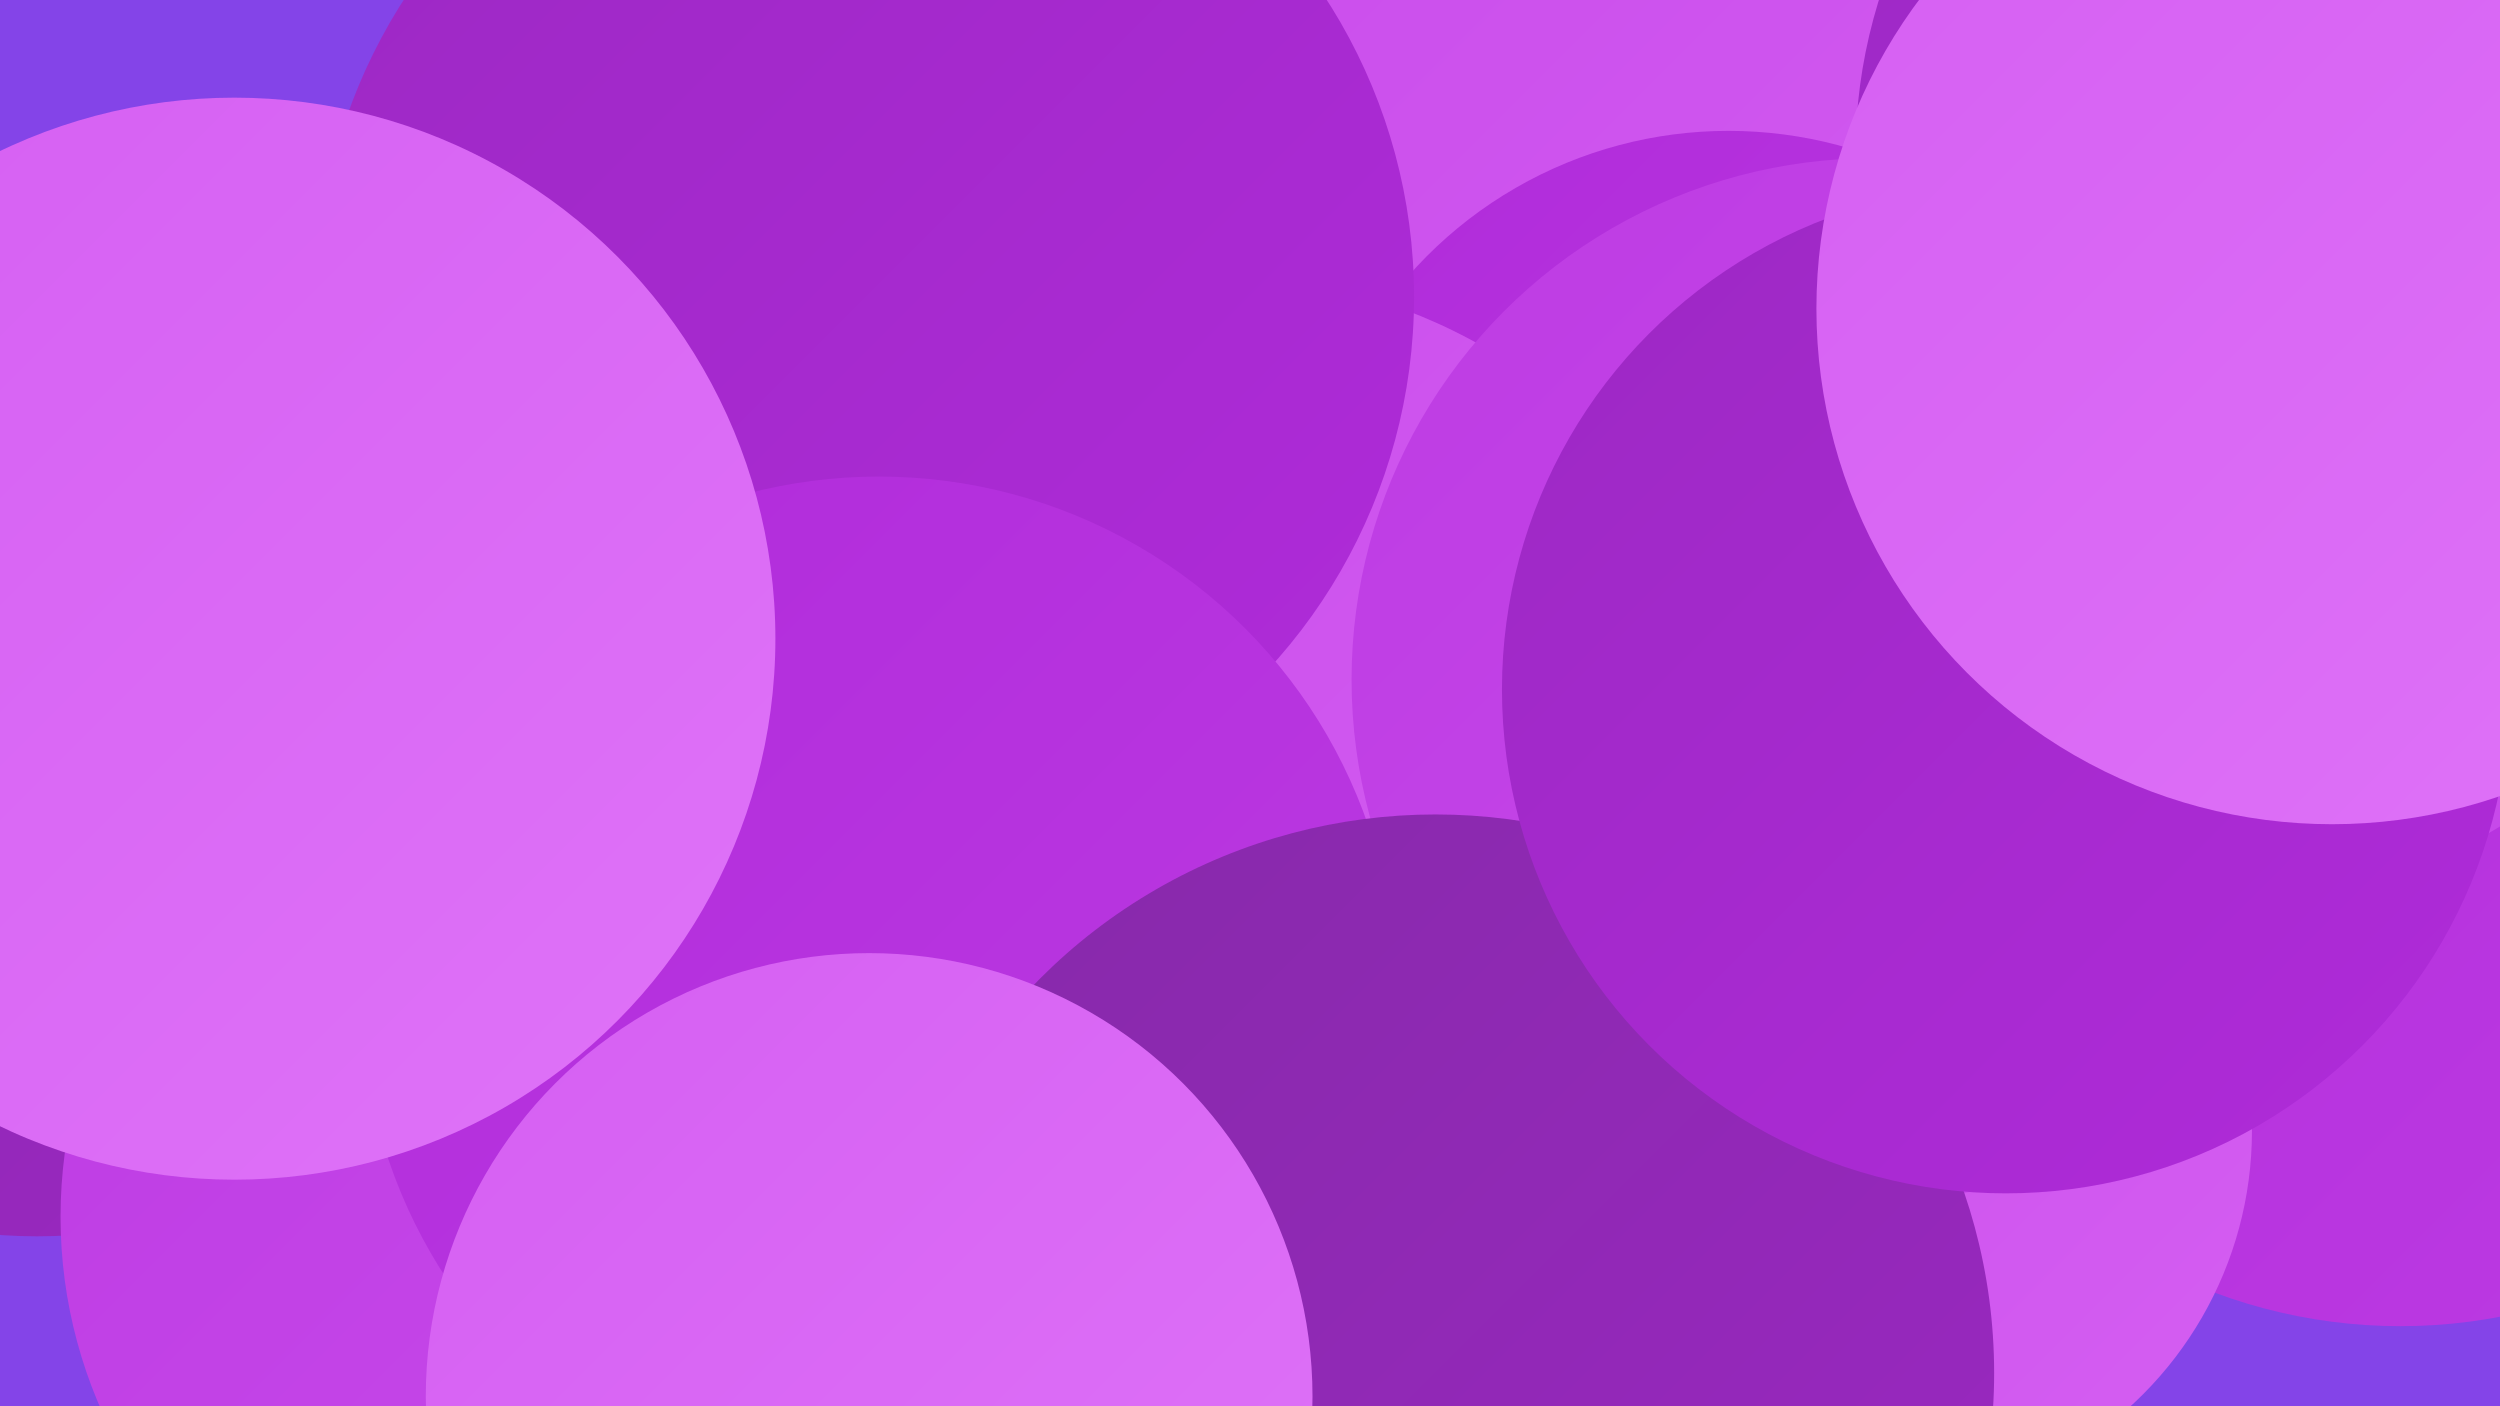
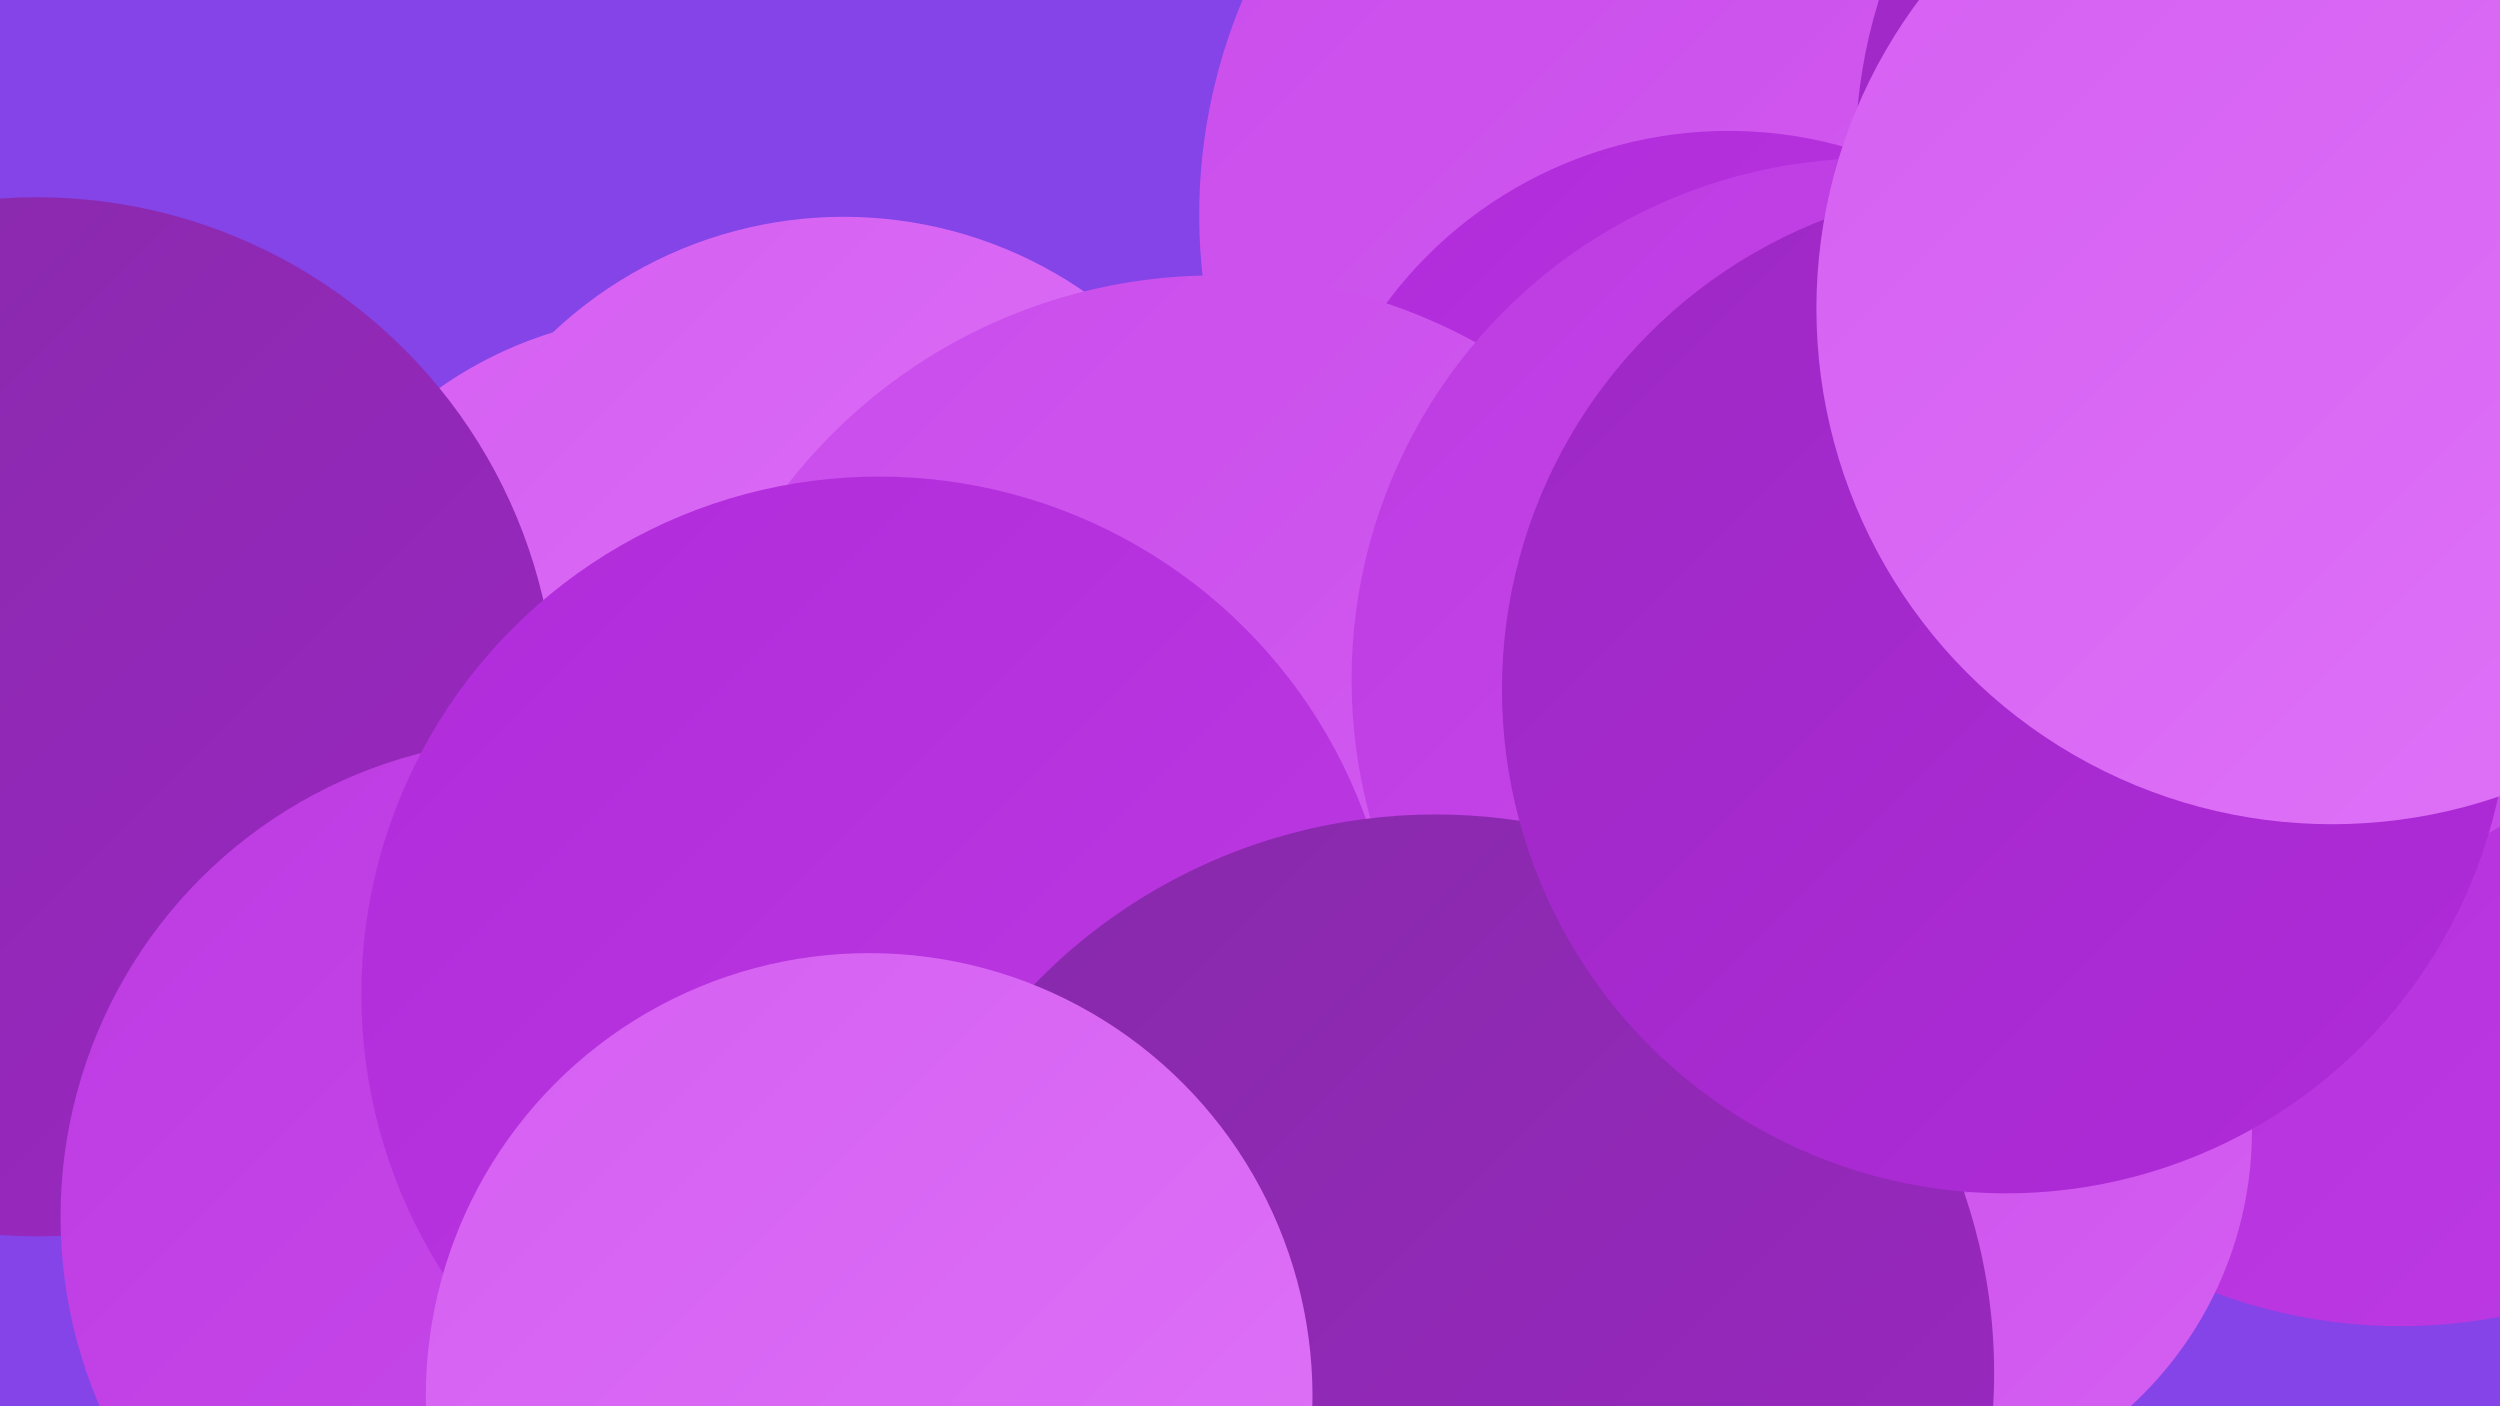
<svg xmlns="http://www.w3.org/2000/svg" width="1280" height="720">
  <defs>
    <linearGradient id="grad0" x1="0%" y1="0%" x2="100%" y2="100%">
      <stop offset="0%" style="stop-color:#8629a9;stop-opacity:1" />
      <stop offset="100%" style="stop-color:#9c28c3;stop-opacity:1" />
    </linearGradient>
    <linearGradient id="grad1" x1="0%" y1="0%" x2="100%" y2="100%">
      <stop offset="0%" style="stop-color:#9c28c3;stop-opacity:1" />
      <stop offset="100%" style="stop-color:#b02bda;stop-opacity:1" />
    </linearGradient>
    <linearGradient id="grad2" x1="0%" y1="0%" x2="100%" y2="100%">
      <stop offset="0%" style="stop-color:#b02bda;stop-opacity:1" />
      <stop offset="100%" style="stop-color:#bd3be3;stop-opacity:1" />
    </linearGradient>
    <linearGradient id="grad3" x1="0%" y1="0%" x2="100%" y2="100%">
      <stop offset="0%" style="stop-color:#bd3be3;stop-opacity:1" />
      <stop offset="100%" style="stop-color:#c94ceb;stop-opacity:1" />
    </linearGradient>
    <linearGradient id="grad4" x1="0%" y1="0%" x2="100%" y2="100%">
      <stop offset="0%" style="stop-color:#c94ceb;stop-opacity:1" />
      <stop offset="100%" style="stop-color:#d55ff2;stop-opacity:1" />
    </linearGradient>
    <linearGradient id="grad5" x1="0%" y1="0%" x2="100%" y2="100%">
      <stop offset="0%" style="stop-color:#d55ff2;stop-opacity:1" />
      <stop offset="100%" style="stop-color:#df73f8;stop-opacity:1" />
    </linearGradient>
    <linearGradient id="grad6" x1="0%" y1="0%" x2="100%" y2="100%">
      <stop offset="0%" style="stop-color:#df73f8;stop-opacity:1" />
      <stop offset="100%" style="stop-color:#8629a9;stop-opacity:1" />
    </linearGradient>
  </defs>
  <rect width="1280" height="720" fill="#8444e8" />
  <circle cx="898" cy="110" r="284" fill="url(#grad4)" />
  <circle cx="344" cy="368" r="207" fill="url(#grad5)" />
  <circle cx="432" cy="328" r="217" fill="url(#grad5)" />
  <circle cx="19" cy="367" r="266" fill="url(#grad0)" />
  <circle cx="1229" cy="407" r="272" fill="url(#grad2)" />
  <circle cx="962" cy="579" r="191" fill="url(#grad4)" />
  <circle cx="276" cy="623" r="245" fill="url(#grad3)" />
  <circle cx="803" cy="536" r="216" fill="url(#grad6)" />
  <circle cx="885" cy="285" r="218" fill="url(#grad2)" />
  <circle cx="622" cy="418" r="277" fill="url(#grad4)" />
  <circle cx="1158" cy="220" r="237" fill="url(#grad3)" />
-   <circle cx="443" cy="152" r="281" fill="url(#grad1)" />
  <circle cx="959" cy="348" r="267" fill="url(#grad3)" />
  <circle cx="450" cy="509" r="265" fill="url(#grad2)" />
  <circle cx="735" cy="703" r="286" fill="url(#grad0)" />
  <circle cx="1216" cy="79" r="266" fill="url(#grad1)" />
  <circle cx="1027" cy="353" r="258" fill="url(#grad1)" />
  <circle cx="445" cy="715" r="227" fill="url(#grad5)" />
  <circle cx="1194" cy="158" r="264" fill="url(#grad5)" />
-   <circle cx="120" cy="327" r="277" fill="url(#grad5)" />
</svg>